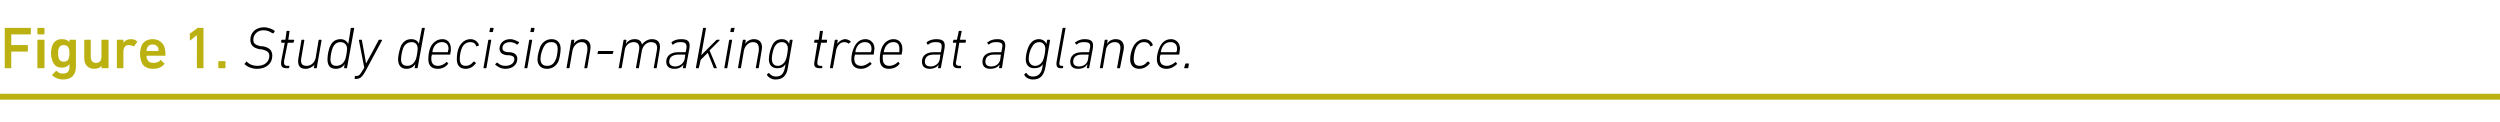
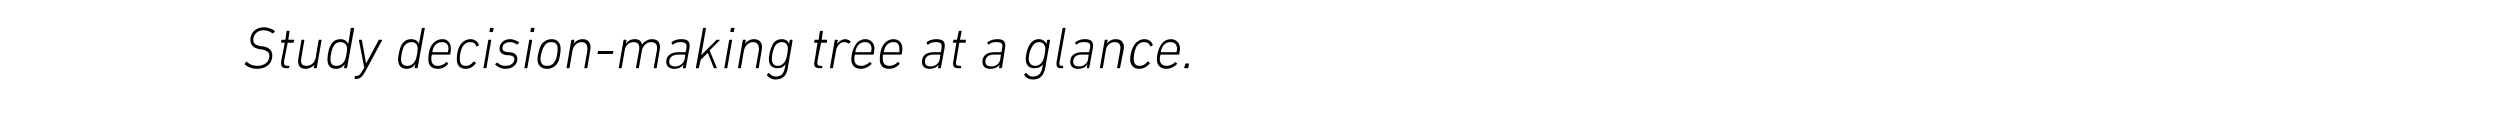
<svg xmlns="http://www.w3.org/2000/svg" version="1.1" width="421.4px" height="20.5px" viewBox="0 -4 421.4 20.5" style="top:-4px">
  <desc>Figure 1. Study decision making tree at a glance.</desc>
  <defs />
  <g class="svg-textframe-paragraphrules">
-     <line class="svg-paragraph-rulebelow" y1="12.3" y2="12.3" x1="0" x2="421.4" stroke="#bbb212" stroke-width="1" />
-   </g>
+     </g>
  <g id="Polygon81021">
    <path d="M 41.2 6.8 C 41.2 6.8 41.2 6.7 41.3 6.7 C 41.3 6.7 41.5 6.4 41.5 6.4 C 41.5 6.4 41.6 6.4 41.6 6.4 C 42.1 6.9 42.7 7.1 43.4 7.1 C 44.6 7.1 45.4 6.4 45.4 5.4 C 45.4 4.8 45 4.5 44 4.3 C 44 4.3 43.8 4.3 43.8 4.3 C 42.7 4.1 42.2 3.6 42.2 2.7 C 42.2 1.5 43.1 0.6 44.5 0.6 C 45.2 0.6 45.9 0.9 46.3 1.2 C 46.3 1.2 46.3 1.3 46.3 1.3 C 46.3 1.3 46.1 1.6 46.1 1.6 C 46.1 1.6 46 1.6 45.9 1.6 C 45.5 1.3 45 1.1 44.4 1.1 C 43.4 1.1 42.7 1.8 42.7 2.7 C 42.7 3.3 43 3.6 44 3.8 C 44 3.8 44.3 3.8 44.3 3.8 C 45.4 4 45.9 4.5 45.9 5.4 C 45.9 6.7 44.9 7.6 43.3 7.6 C 42.4 7.6 41.6 7.2 41.2 6.8 Z M 48.4 7.5 C 47.5 7.5 47.3 7.2 47.4 6.3 C 47.4 6.3 48 3.2 48 3.2 C 48 3.2 48 3.2 47.9 3.2 C 47.9 3.2 47.5 3.2 47.5 3.2 C 47.4 3.2 47.4 3.1 47.4 3.1 C 47.4 3.1 47.4 2.8 47.4 2.8 C 47.4 2.8 47.5 2.7 47.5 2.7 C 47.5 2.7 48 2.7 48 2.7 C 48.1 2.7 48.1 2.7 48.1 2.7 C 48.1 2.7 48.3 1.3 48.3 1.3 C 48.3 1.2 48.4 1.2 48.4 1.2 C 48.4 1.2 48.8 1.2 48.8 1.2 C 48.8 1.2 48.8 1.2 48.8 1.3 C 48.8 1.3 48.6 2.7 48.6 2.7 C 48.6 2.7 48.6 2.7 48.6 2.7 C 48.6 2.7 49.5 2.7 49.5 2.7 C 49.6 2.7 49.6 2.8 49.6 2.8 C 49.6 2.8 49.5 3.1 49.5 3.1 C 49.5 3.1 49.5 3.2 49.4 3.2 C 49.4 3.2 48.6 3.2 48.6 3.2 C 48.5 3.2 48.5 3.2 48.5 3.2 C 48.5 3.2 47.9 6.2 47.9 6.2 C 47.8 6.9 48 7.1 48.5 7.1 C 48.5 7.1 48.7 7.1 48.7 7.1 C 48.8 7.1 48.8 7.1 48.8 7.2 C 48.8 7.2 48.7 7.4 48.7 7.4 C 48.7 7.5 48.7 7.5 48.6 7.5 C 48.6 7.5 48.4 7.5 48.4 7.5 Z M 51.2 2.7 C 51.3 2.7 51.3 2.8 51.3 2.8 C 51.3 2.8 50.8 5.7 50.8 5.7 C 50.6 6.7 50.9 7.1 51.7 7.1 C 52.4 7.1 53 6.6 53.2 5.8 C 53.2 5.8 53.7 2.8 53.7 2.8 C 53.7 2.8 53.8 2.7 53.8 2.7 C 53.8 2.7 54.1 2.7 54.1 2.7 C 54.2 2.7 54.2 2.8 54.2 2.8 C 54.2 2.8 53.4 7.4 53.4 7.4 C 53.4 7.5 53.4 7.5 53.3 7.5 C 53.3 7.5 53 7.5 53 7.5 C 52.9 7.5 52.9 7.5 52.9 7.4 C 52.91 7.4 53 6.9 53 6.9 C 53 6.9 53 6.85 53 6.9 C 52.7 7.3 52.1 7.6 51.5 7.6 C 50.5 7.6 50.1 7 50.3 5.8 C 50.3 5.8 50.8 2.8 50.8 2.8 C 50.8 2.8 50.8 2.7 50.9 2.7 C 50.9 2.7 51.2 2.7 51.2 2.7 Z M 58.1 7.5 C 58 7.5 58 7.5 58 7.4 C 57.99 7.4 58.1 6.8 58.1 6.8 C 58.1 6.8 58.08 6.83 58.1 6.8 C 57.8 7.3 57.3 7.6 56.6 7.6 C 55.6 7.6 55.2 7 55.2 6 C 55.2 5.3 55.4 4.2 55.7 3.7 C 56 3 56.6 2.6 57.4 2.6 C 58.1 2.6 58.5 3 58.7 3.4 C 58.68 3.44 58.7 3.4 58.7 3.4 C 58.7 3.4 59.15 0.8 59.1 0.8 C 59.2 0.7 59.2 0.7 59.3 0.7 C 59.3 0.7 59.6 0.7 59.6 0.7 C 59.6 0.7 59.7 0.7 59.7 0.8 C 59.7 0.8 58.5 7.4 58.5 7.4 C 58.5 7.5 58.4 7.5 58.4 7.5 C 58.4 7.5 58.1 7.5 58.1 7.5 Z M 58.1 6.2 C 58.3 5.9 58.5 4.7 58.5 4.2 C 58.5 3.6 58.1 3.1 57.4 3.1 C 56.8 3.1 56.4 3.4 56.1 4 C 55.9 4.5 55.7 5.4 55.7 6 C 55.7 6.7 56 7.1 56.7 7.1 C 57.3 7.1 57.8 6.8 58.1 6.2 Z M 59.8 9.3 C 59.8 9.3 59.7 9.3 59.8 9.2 C 59.8 9.2 59.8 8.9 59.8 8.9 C 59.8 8.9 59.9 8.8 59.9 8.8 C 59.9 8.8 60.1 8.8 60.1 8.8 C 60.5 8.8 60.7 8.6 61.1 7.9 C 61.13 7.89 61.4 7.4 61.4 7.4 C 61.4 7.4 60.51 2.83 60.5 2.8 C 60.5 2.8 60.5 2.7 60.6 2.7 C 60.6 2.7 60.9 2.7 60.9 2.7 C 61 2.7 61 2.8 61 2.8 C 61.03 2.83 61.7 6.7 61.7 6.7 L 61.7 6.7 C 61.7 6.7 63.82 2.83 63.8 2.8 C 63.8 2.8 63.9 2.7 63.9 2.7 C 63.9 2.7 64.3 2.7 64.3 2.7 C 64.4 2.7 64.4 2.8 64.4 2.8 C 64.4 2.8 61.6 8 61.6 8 C 61 9.1 60.6 9.3 60 9.3 C 60 9.3 59.8 9.3 59.8 9.3 Z M 70 7.5 C 69.9 7.5 69.9 7.5 69.9 7.4 C 69.93 7.4 70 6.8 70 6.8 C 70 6.8 70.02 6.83 70 6.8 C 69.7 7.3 69.2 7.6 68.5 7.6 C 67.6 7.6 67.1 7 67.1 6 C 67.1 5.3 67.4 4.2 67.6 3.7 C 68 3 68.5 2.6 69.3 2.6 C 70.1 2.6 70.5 3 70.6 3.4 C 70.62 3.44 70.6 3.4 70.6 3.4 C 70.6 3.4 71.09 0.8 71.1 0.8 C 71.1 0.7 71.1 0.7 71.2 0.7 C 71.2 0.7 71.5 0.7 71.5 0.7 C 71.6 0.7 71.6 0.7 71.6 0.8 C 71.6 0.8 70.4 7.4 70.4 7.4 C 70.4 7.5 70.4 7.5 70.3 7.5 C 70.3 7.5 70 7.5 70 7.5 Z M 70 6.2 C 70.2 5.9 70.4 4.7 70.4 4.2 C 70.4 3.6 70.1 3.1 69.4 3.1 C 68.8 3.1 68.3 3.4 68 4 C 67.8 4.5 67.6 5.4 67.6 6 C 67.6 6.7 67.9 7.1 68.7 7.1 C 69.2 7.1 69.7 6.8 70 6.2 Z M 72.2 6 C 72.2 5.3 72.3 4.5 72.6 3.9 C 73 3.1 73.7 2.6 74.6 2.6 C 75.4 2.6 76 3.2 76 4.2 C 76 4.4 76 4.7 75.9 5.1 C 75.9 5.2 75.9 5.2 75.8 5.2 C 75.8 5.2 72.8 5.2 72.8 5.2 C 72.8 5.2 72.8 5.2 72.8 5.3 C 72.7 5.5 72.7 5.7 72.7 5.9 C 72.7 6.7 73.1 7.1 73.8 7.1 C 74.4 7.1 74.9 6.8 75.2 6.5 C 75.3 6.4 75.3 6.4 75.4 6.5 C 75.4 6.5 75.5 6.7 75.5 6.7 C 75.6 6.7 75.6 6.8 75.5 6.8 C 75.1 7.3 74.5 7.6 73.8 7.6 C 72.7 7.6 72.2 7 72.2 6 Z M 75.4 4.8 C 75.5 4.8 75.5 4.8 75.5 4.7 C 75.5 4.6 75.6 4.4 75.6 4.2 C 75.6 3.5 75.2 3.1 74.5 3.1 C 73.9 3.1 73.4 3.4 73.1 4 C 73 4.2 72.9 4.5 72.9 4.7 C 72.9 4.8 72.9 4.8 72.9 4.8 C 72.9 4.8 75.4 4.8 75.4 4.8 Z M 77 6 C 77 5.3 77.1 4.5 77.4 3.9 C 77.8 3.1 78.5 2.6 79.3 2.6 C 80 2.6 80.5 3 80.7 3.5 C 80.7 3.6 80.7 3.7 80.7 3.7 C 80.7 3.7 80.4 3.8 80.4 3.8 C 80.3 3.9 80.3 3.8 80.3 3.8 C 80.1 3.3 79.8 3.1 79.3 3.1 C 78.7 3.1 78.2 3.4 77.9 4 C 77.6 4.6 77.5 5.5 77.5 5.9 C 77.5 6.7 77.8 7.1 78.5 7.1 C 79 7.1 79.4 6.9 79.8 6.4 C 79.9 6.4 79.9 6.4 80 6.4 C 80 6.4 80.2 6.6 80.2 6.6 C 80.2 6.6 80.2 6.7 80.2 6.7 C 79.7 7.3 79.2 7.6 78.5 7.6 C 77.5 7.6 77 7 77 6 Z M 82.6 1.4 C 82.5 1.4 82.5 1.4 82.5 1.3 C 82.5 1.3 82.6 0.8 82.6 0.8 C 82.6 0.7 82.6 0.7 82.7 0.7 C 82.7 0.7 83.1 0.7 83.1 0.7 C 83.2 0.7 83.2 0.7 83.2 0.8 C 83.2 0.8 83.1 1.3 83.1 1.3 C 83.1 1.4 83 1.4 83 1.4 C 83 1.4 82.6 1.4 82.6 1.4 Z M 81.5 7.5 C 81.5 7.5 81.5 7.5 81.5 7.4 C 81.5 7.4 82.3 2.8 82.3 2.8 C 82.3 2.8 82.3 2.7 82.4 2.7 C 82.4 2.7 82.7 2.7 82.7 2.7 C 82.8 2.7 82.8 2.8 82.8 2.8 C 82.8 2.8 82 7.4 82 7.4 C 82 7.5 81.9 7.5 81.9 7.5 C 81.9 7.5 81.5 7.5 81.5 7.5 Z M 83.5 6.9 C 83.4 6.9 83.5 6.8 83.5 6.8 C 83.5 6.8 83.7 6.6 83.7 6.6 C 83.8 6.5 83.8 6.6 83.9 6.6 C 84.2 6.9 84.6 7.1 85.2 7.1 C 86.1 7.1 86.7 6.6 86.7 6 C 86.7 5.6 86.5 5.4 85.8 5.3 C 85.8 5.3 85.4 5.3 85.4 5.3 C 84.6 5.2 84.2 4.8 84.2 4.2 C 84.2 3.3 84.9 2.6 86 2.6 C 86.6 2.6 87.1 2.9 87.5 3.1 C 87.5 3.1 87.5 3.2 87.5 3.2 C 87.5 3.2 87.3 3.4 87.3 3.4 C 87.3 3.5 87.2 3.5 87.1 3.5 C 86.9 3.3 86.4 3.1 86 3.1 C 85.2 3.1 84.7 3.5 84.7 4.1 C 84.7 4.5 84.9 4.7 85.6 4.8 C 85.6 4.8 86 4.8 86 4.8 C 86.8 4.9 87.2 5.3 87.2 5.9 C 87.2 6.9 86.4 7.6 85.2 7.6 C 84.4 7.6 83.8 7.2 83.5 6.9 Z M 89.5 1.4 C 89.4 1.4 89.4 1.4 89.4 1.3 C 89.4 1.3 89.5 0.8 89.5 0.8 C 89.5 0.7 89.5 0.7 89.6 0.7 C 89.6 0.7 90 0.7 90 0.7 C 90.1 0.7 90.1 0.7 90.1 0.8 C 90.1 0.8 90 1.3 90 1.3 C 90 1.4 89.9 1.4 89.9 1.4 C 89.9 1.4 89.5 1.4 89.5 1.4 Z M 88.4 7.5 C 88.4 7.5 88.4 7.5 88.4 7.4 C 88.4 7.4 89.2 2.8 89.2 2.8 C 89.2 2.8 89.2 2.7 89.3 2.7 C 89.3 2.7 89.6 2.7 89.6 2.7 C 89.7 2.7 89.7 2.8 89.7 2.8 C 89.7 2.8 88.9 7.4 88.9 7.4 C 88.9 7.5 88.8 7.5 88.8 7.5 C 88.8 7.5 88.4 7.5 88.4 7.5 Z M 93 2.6 C 94 2.6 94.5 3.3 94.5 4.2 C 94.5 4.9 94.3 6 94.1 6.4 C 93.7 7.2 93 7.6 92.2 7.6 C 91.2 7.6 90.6 7 90.6 6 C 90.6 5.3 90.9 4.3 91.1 3.8 C 91.5 3 92.2 2.6 93 2.6 Z M 92.9 3.1 C 92.3 3.1 91.9 3.4 91.6 4 C 91.4 4.4 91.1 5.3 91.1 5.9 C 91.1 6.7 91.5 7.1 92.2 7.1 C 92.9 7.1 93.3 6.8 93.6 6.2 C 93.8 5.9 94 4.9 94 4.3 C 94 3.5 93.7 3.1 92.9 3.1 Z M 98.5 7.5 C 98.5 7.5 98.5 7.5 98.5 7.4 C 98.5 7.4 99 4.6 99 4.6 C 99.1 3.6 98.8 3.1 98 3.1 C 97.4 3.1 96.7 3.6 96.5 4.5 C 96.5 4.5 96 7.4 96 7.4 C 96 7.5 96 7.5 95.9 7.5 C 95.9 7.5 95.6 7.5 95.6 7.5 C 95.5 7.5 95.5 7.5 95.5 7.4 C 95.5 7.4 96.3 2.8 96.3 2.8 C 96.3 2.8 96.4 2.7 96.4 2.7 C 96.4 2.7 96.7 2.7 96.7 2.7 C 96.8 2.7 96.8 2.8 96.8 2.8 C 96.82 2.83 96.7 3.4 96.7 3.4 C 96.7 3.4 96.73 3.38 96.7 3.4 C 97 2.9 97.6 2.6 98.2 2.6 C 99.2 2.6 99.7 3.3 99.5 4.4 C 99.5 4.4 99 7.4 99 7.4 C 99 7.5 98.9 7.5 98.9 7.5 C 98.9 7.5 98.5 7.5 98.5 7.5 Z M 100.7 5 C 100.7 5 100.8 4.7 100.8 4.7 C 100.8 4.6 100.8 4.6 100.9 4.6 C 100.9 4.6 103.3 4.6 103.3 4.6 C 103.4 4.6 103.4 4.6 103.4 4.7 C 103.4 4.7 103.3 5 103.3 5 C 103.3 5 103.3 5.1 103.2 5.1 C 103.2 5.1 100.8 5.1 100.8 5.1 C 100.7 5.1 100.7 5 100.7 5 Z M 110.3 7.5 C 110.2 7.5 110.2 7.5 110.2 7.4 C 110.2 7.4 110.7 4.6 110.7 4.6 C 110.9 3.6 110.6 3.1 109.7 3.1 C 109.1 3.1 108.4 3.6 108.2 4.5 C 108.2 4.5 107.7 7.4 107.7 7.4 C 107.7 7.5 107.7 7.5 107.6 7.5 C 107.6 7.5 107.3 7.5 107.3 7.5 C 107.3 7.5 107.2 7.5 107.2 7.4 C 107.2 7.4 107.7 4.6 107.7 4.6 C 107.9 3.6 107.6 3.1 106.8 3.1 C 106.1 3.1 105.4 3.6 105.3 4.5 C 105.3 4.5 104.8 7.4 104.8 7.4 C 104.7 7.5 104.7 7.5 104.7 7.5 C 104.7 7.5 104.3 7.5 104.3 7.5 C 104.3 7.5 104.2 7.5 104.3 7.4 C 104.3 7.4 105.1 2.8 105.1 2.8 C 105.1 2.8 105.1 2.7 105.2 2.7 C 105.2 2.7 105.5 2.7 105.5 2.7 C 105.5 2.7 105.6 2.8 105.6 2.8 C 105.57 2.83 105.5 3.4 105.5 3.4 C 105.5 3.4 105.48 3.38 105.5 3.4 C 105.8 2.9 106.3 2.6 107 2.6 C 107.7 2.6 108.1 2.9 108.2 3.5 C 108.2 3.5 108.2 3.5 108.2 3.5 C 108.6 3 109.2 2.6 109.9 2.6 C 111 2.6 111.4 3.3 111.2 4.4 C 111.2 4.4 110.7 7.4 110.7 7.4 C 110.7 7.5 110.6 7.5 110.6 7.5 C 110.6 7.5 110.3 7.5 110.3 7.5 Z M 115.2 7.5 C 115.1 7.5 115.1 7.5 115.1 7.4 C 115.13 7.4 115.2 6.9 115.2 6.9 C 115.2 6.9 115.21 6.9 115.2 6.9 C 114.9 7.3 114.4 7.6 113.7 7.6 C 112.8 7.6 112.3 7.2 112.3 6.4 C 112.3 5.4 113.1 4.8 114.3 4.8 C 114.3 4.8 115.5 4.8 115.5 4.8 C 115.5 4.8 115.6 4.8 115.6 4.7 C 115.6 4.7 115.7 4.2 115.7 4.2 C 115.8 3.4 115.6 3.1 114.7 3.1 C 114.2 3.1 113.8 3.2 113.5 3.5 C 113.4 3.5 113.4 3.5 113.3 3.5 C 113.3 3.5 113.2 3.2 113.2 3.2 C 113.2 3.2 113.2 3.1 113.2 3.1 C 113.6 2.8 114.1 2.6 114.8 2.6 C 116 2.6 116.4 3 116.2 4.2 C 116.2 4.2 115.6 7.4 115.6 7.4 C 115.6 7.5 115.6 7.5 115.5 7.5 C 115.5 7.5 115.2 7.5 115.2 7.5 Z M 115.4 6 C 115.4 6 115.5 5.3 115.5 5.3 C 115.5 5.2 115.5 5.2 115.4 5.2 C 115.4 5.2 114.4 5.2 114.4 5.2 C 113.3 5.2 112.8 5.7 112.8 6.4 C 112.8 6.9 113.2 7.2 113.8 7.2 C 114.6 7.2 115.2 6.7 115.4 6 Z M 120.4 7.5 C 120.4 7.5 120.3 7.5 120.3 7.4 C 120.3 7.4 119.3 4.9 119.3 4.9 L 118.1 6.1 C 118.1 6.1 117.83 7.4 117.8 7.4 C 117.8 7.5 117.8 7.5 117.7 7.5 C 117.7 7.5 117.4 7.5 117.4 7.5 C 117.3 7.5 117.3 7.5 117.3 7.4 C 117.3 7.4 118.5 0.8 118.5 0.8 C 118.5 0.7 118.5 0.7 118.6 0.7 C 118.6 0.7 118.9 0.7 118.9 0.7 C 119 0.7 119 0.7 119 0.8 C 119 0.8 118.2 5.3 118.2 5.3 C 118.2 5.3 120.68 2.83 120.7 2.8 C 120.7 2.8 120.8 2.7 120.9 2.7 C 120.9 2.7 121.3 2.7 121.3 2.7 C 121.3 2.7 121.3 2.8 121.3 2.8 C 121.3 2.83 119.6 4.5 119.6 4.5 C 119.6 4.5 120.84 7.4 120.8 7.4 C 120.9 7.4 120.8 7.5 120.8 7.5 C 120.8 7.5 120.4 7.5 120.4 7.5 Z M 123.2 1.4 C 123.2 1.4 123.1 1.4 123.1 1.3 C 123.1 1.3 123.2 0.8 123.2 0.8 C 123.3 0.7 123.3 0.7 123.4 0.7 C 123.4 0.7 123.8 0.7 123.8 0.7 C 123.8 0.7 123.9 0.7 123.8 0.8 C 123.8 0.8 123.7 1.3 123.7 1.3 C 123.7 1.4 123.7 1.4 123.6 1.4 C 123.6 1.4 123.2 1.4 123.2 1.4 Z M 122.2 7.5 C 122.1 7.5 122.1 7.5 122.1 7.4 C 122.1 7.4 122.9 2.8 122.9 2.8 C 122.9 2.8 123 2.7 123 2.7 C 123 2.7 123.4 2.7 123.4 2.7 C 123.4 2.7 123.4 2.8 123.4 2.8 C 123.4 2.8 122.6 7.4 122.6 7.4 C 122.6 7.5 122.6 7.5 122.5 7.5 C 122.5 7.5 122.2 7.5 122.2 7.5 Z M 127.4 7.5 C 127.4 7.5 127.4 7.5 127.4 7.4 C 127.4 7.4 127.9 4.6 127.9 4.6 C 128 3.6 127.7 3.1 126.9 3.1 C 126.3 3.1 125.6 3.6 125.4 4.5 C 125.4 4.5 124.9 7.4 124.9 7.4 C 124.9 7.5 124.9 7.5 124.8 7.5 C 124.8 7.5 124.5 7.5 124.5 7.5 C 124.4 7.5 124.4 7.5 124.4 7.4 C 124.4 7.4 125.2 2.8 125.2 2.8 C 125.2 2.8 125.3 2.7 125.3 2.7 C 125.3 2.7 125.6 2.7 125.6 2.7 C 125.7 2.7 125.7 2.8 125.7 2.8 C 125.72 2.83 125.6 3.4 125.6 3.4 C 125.6 3.4 125.63 3.38 125.6 3.4 C 125.9 2.9 126.5 2.6 127.1 2.6 C 128.1 2.6 128.6 3.3 128.4 4.4 C 128.4 4.4 127.9 7.4 127.9 7.4 C 127.9 7.5 127.8 7.5 127.8 7.5 C 127.8 7.5 127.4 7.5 127.4 7.5 Z M 129.3 8.7 C 129.3 8.6 129.3 8.6 129.3 8.5 C 129.3 8.5 129.6 8.3 129.6 8.3 C 129.6 8.3 129.7 8.3 129.7 8.4 C 130 8.7 130.3 8.9 130.8 8.9 C 131.6 8.9 132.1 8.5 132.3 7.4 C 132.33 7.4 132.4 6.8 132.4 6.8 C 132.4 6.8 132.43 6.77 132.4 6.8 C 132.1 7.3 131.7 7.5 131 7.5 C 130.1 7.5 129.6 6.9 129.6 6 C 129.6 5.4 129.8 4.4 130.1 3.8 C 130.4 3 131 2.6 131.8 2.6 C 132.5 2.6 132.9 3 133 3.4 C 133.02 3.44 133 3.4 133 3.4 C 133 3.4 133.13 2.83 133.1 2.8 C 133.1 2.8 133.2 2.7 133.2 2.7 C 133.2 2.7 133.5 2.7 133.5 2.7 C 133.6 2.7 133.6 2.8 133.6 2.8 C 133.6 2.8 132.8 7.4 132.8 7.4 C 132.6 8.9 131.8 9.4 130.7 9.4 C 130.1 9.4 129.6 9.1 129.3 8.7 Z M 132.4 6.2 C 132.6 5.8 132.8 4.7 132.8 4.2 C 132.8 3.6 132.5 3.1 131.8 3.1 C 131.2 3.1 130.8 3.4 130.5 4 C 130.3 4.5 130.1 5.3 130.1 5.9 C 130.1 6.6 130.4 7.1 131.1 7.1 C 131.6 7.1 132.1 6.8 132.4 6.2 Z M 138.2 7.5 C 137.4 7.5 137.1 7.2 137.3 6.3 C 137.3 6.3 137.8 3.2 137.8 3.2 C 137.9 3.2 137.8 3.2 137.8 3.2 C 137.8 3.2 137.3 3.2 137.3 3.2 C 137.3 3.2 137.2 3.1 137.2 3.1 C 137.2 3.1 137.3 2.8 137.3 2.8 C 137.3 2.8 137.3 2.7 137.4 2.7 C 137.4 2.7 137.9 2.7 137.9 2.7 C 137.9 2.7 137.9 2.7 138 2.7 C 138 2.7 138.2 1.3 138.2 1.3 C 138.2 1.2 138.2 1.2 138.3 1.2 C 138.3 1.2 138.6 1.2 138.6 1.2 C 138.7 1.2 138.7 1.2 138.7 1.3 C 138.7 1.3 138.5 2.7 138.5 2.7 C 138.4 2.7 138.5 2.7 138.5 2.7 C 138.5 2.7 139.4 2.7 139.4 2.7 C 139.4 2.7 139.4 2.8 139.4 2.8 C 139.4 2.8 139.4 3.1 139.4 3.1 C 139.4 3.1 139.3 3.2 139.3 3.2 C 139.3 3.2 138.4 3.2 138.4 3.2 C 138.4 3.2 138.4 3.2 138.4 3.2 C 138.4 3.2 137.8 6.2 137.8 6.2 C 137.7 6.9 137.8 7.1 138.4 7.1 C 138.4 7.1 138.6 7.1 138.6 7.1 C 138.6 7.1 138.6 7.1 138.6 7.2 C 138.6 7.2 138.6 7.4 138.6 7.4 C 138.6 7.5 138.5 7.5 138.5 7.5 C 138.5 7.5 138.2 7.5 138.2 7.5 Z M 140 7.5 C 139.9 7.5 139.9 7.5 139.9 7.4 C 139.9 7.4 140.7 2.8 140.7 2.8 C 140.7 2.8 140.8 2.7 140.8 2.7 C 140.8 2.7 141.1 2.7 141.1 2.7 C 141.2 2.7 141.2 2.8 141.2 2.8 C 141.23 2.83 141.1 3.4 141.1 3.4 C 141.1 3.4 141.13 3.44 141.1 3.4 C 141.4 3 141.9 2.6 142.5 2.6 C 142.8 2.6 143.2 2.8 143.4 3 C 143.4 3 143.4 3 143.4 3.1 C 143.4 3.1 143.1 3.3 143.1 3.3 C 143.1 3.4 143 3.4 143 3.3 C 142.8 3.2 142.6 3.1 142.3 3.1 C 141.5 3.1 141 3.9 140.9 4.7 C 140.9 4.7 140.4 7.4 140.4 7.4 C 140.4 7.5 140.4 7.5 140.3 7.5 C 140.3 7.5 140 7.5 140 7.5 Z M 143.5 6 C 143.5 5.3 143.7 4.5 144 3.9 C 144.4 3.1 145 2.6 145.9 2.6 C 146.7 2.6 147.4 3.2 147.4 4.2 C 147.4 4.4 147.3 4.7 147.3 5.1 C 147.3 5.2 147.2 5.2 147.1 5.2 C 147.1 5.2 144.2 5.2 144.2 5.2 C 144.1 5.2 144.1 5.2 144.1 5.3 C 144 5.5 144 5.7 144 5.9 C 144 6.7 144.4 7.1 145.2 7.1 C 145.7 7.1 146.2 6.8 146.6 6.5 C 146.6 6.4 146.7 6.4 146.7 6.5 C 146.7 6.5 146.9 6.7 146.9 6.7 C 146.9 6.7 146.9 6.8 146.9 6.8 C 146.4 7.3 145.8 7.6 145.1 7.6 C 144.1 7.6 143.5 7 143.5 6 Z M 146.8 4.8 C 146.8 4.8 146.8 4.8 146.8 4.7 C 146.9 4.6 146.9 4.4 146.9 4.2 C 146.9 3.5 146.5 3.1 145.8 3.1 C 145.2 3.1 144.7 3.4 144.4 4 C 144.3 4.2 144.2 4.5 144.2 4.7 C 144.2 4.8 144.2 4.8 144.2 4.8 C 144.2 4.8 146.8 4.8 146.8 4.8 Z M 148.3 6 C 148.3 5.3 148.4 4.5 148.7 3.9 C 149.1 3.1 149.8 2.6 150.6 2.6 C 151.5 2.6 152.1 3.2 152.1 4.2 C 152.1 4.4 152.1 4.7 152 5.1 C 152 5.2 152 5.2 151.9 5.2 C 151.9 5.2 148.9 5.2 148.9 5.2 C 148.9 5.2 148.9 5.2 148.8 5.3 C 148.8 5.5 148.8 5.7 148.8 5.9 C 148.8 6.7 149.2 7.1 149.9 7.1 C 150.5 7.1 151 6.8 151.3 6.5 C 151.4 6.4 151.4 6.4 151.5 6.5 C 151.5 6.5 151.6 6.7 151.6 6.7 C 151.7 6.7 151.7 6.8 151.6 6.8 C 151.2 7.3 150.6 7.6 149.8 7.6 C 148.8 7.6 148.3 7 148.3 6 Z M 151.5 4.8 C 151.6 4.8 151.6 4.8 151.6 4.7 C 151.6 4.6 151.6 4.4 151.6 4.2 C 151.6 3.5 151.3 3.1 150.6 3.1 C 150 3.1 149.5 3.4 149.2 4 C 149.1 4.2 149 4.5 149 4.7 C 148.9 4.8 149 4.8 149 4.8 C 149 4.8 151.5 4.8 151.5 4.8 Z M 158.2 7.5 C 158.2 7.5 158.1 7.5 158.1 7.4 C 158.15 7.4 158.2 6.9 158.2 6.9 C 158.2 6.9 158.23 6.9 158.2 6.9 C 158 7.3 157.4 7.6 156.7 7.6 C 155.9 7.6 155.4 7.2 155.4 6.4 C 155.4 5.4 156.1 4.8 157.4 4.8 C 157.4 4.8 158.5 4.8 158.5 4.8 C 158.6 4.8 158.6 4.8 158.6 4.7 C 158.6 4.7 158.7 4.2 158.7 4.2 C 158.8 3.4 158.7 3.1 157.7 3.1 C 157.2 3.1 156.8 3.2 156.5 3.5 C 156.4 3.5 156.4 3.5 156.3 3.5 C 156.3 3.5 156.2 3.2 156.2 3.2 C 156.2 3.2 156.2 3.1 156.2 3.1 C 156.6 2.8 157.2 2.6 157.8 2.6 C 159 2.6 159.4 3 159.2 4.2 C 159.2 4.2 158.6 7.4 158.6 7.4 C 158.6 7.5 158.6 7.5 158.5 7.5 C 158.5 7.5 158.2 7.5 158.2 7.5 Z M 158.4 6 C 158.4 6 158.5 5.3 158.5 5.3 C 158.5 5.2 158.5 5.2 158.5 5.2 C 158.5 5.2 157.4 5.2 157.4 5.2 C 156.3 5.2 155.9 5.7 155.9 6.4 C 155.9 6.9 156.2 7.2 156.9 7.2 C 157.6 7.2 158.3 6.7 158.4 6 Z M 161.6 7.5 C 160.8 7.5 160.5 7.2 160.7 6.3 C 160.7 6.3 161.2 3.2 161.2 3.2 C 161.2 3.2 161.2 3.2 161.2 3.2 C 161.2 3.2 160.7 3.2 160.7 3.2 C 160.6 3.2 160.6 3.1 160.6 3.1 C 160.6 3.1 160.7 2.8 160.7 2.8 C 160.7 2.8 160.7 2.7 160.8 2.7 C 160.8 2.7 161.3 2.7 161.3 2.7 C 161.3 2.7 161.3 2.7 161.3 2.7 C 161.3 2.7 161.6 1.3 161.6 1.3 C 161.6 1.2 161.6 1.2 161.7 1.2 C 161.7 1.2 162 1.2 162 1.2 C 162.1 1.2 162.1 1.2 162.1 1.3 C 162.1 1.3 161.8 2.7 161.8 2.7 C 161.8 2.7 161.8 2.7 161.9 2.7 C 161.9 2.7 162.7 2.7 162.7 2.7 C 162.8 2.7 162.8 2.8 162.8 2.8 C 162.8 2.8 162.8 3.1 162.8 3.1 C 162.8 3.1 162.7 3.2 162.7 3.2 C 162.7 3.2 161.8 3.2 161.8 3.2 C 161.8 3.2 161.7 3.2 161.7 3.2 C 161.7 3.2 161.2 6.2 161.2 6.2 C 161 6.9 161.2 7.1 161.8 7.1 C 161.8 7.1 161.9 7.1 161.9 7.1 C 162 7.1 162 7.1 162 7.2 C 162 7.2 162 7.4 162 7.4 C 162 7.5 161.9 7.5 161.9 7.5 C 161.9 7.5 161.6 7.5 161.6 7.5 Z M 168.5 7.5 C 168.4 7.5 168.4 7.5 168.4 7.4 C 168.38 7.4 168.5 6.9 168.5 6.9 C 168.5 6.9 168.46 6.9 168.5 6.9 C 168.2 7.3 167.7 7.6 166.9 7.6 C 166.1 7.6 165.6 7.2 165.6 6.4 C 165.6 5.4 166.3 4.8 167.6 4.8 C 167.6 4.8 168.8 4.8 168.8 4.8 C 168.8 4.8 168.8 4.8 168.8 4.7 C 168.8 4.7 168.9 4.2 168.9 4.2 C 169.1 3.4 168.9 3.1 167.9 3.1 C 167.4 3.1 167 3.2 166.7 3.5 C 166.7 3.5 166.6 3.5 166.6 3.5 C 166.6 3.5 166.4 3.2 166.4 3.2 C 166.4 3.2 166.4 3.1 166.5 3.1 C 166.9 2.8 167.4 2.6 168.1 2.6 C 169.2 2.6 169.6 3 169.4 4.2 C 169.4 4.2 168.9 7.4 168.9 7.4 C 168.8 7.5 168.8 7.5 168.7 7.5 C 168.7 7.5 168.5 7.5 168.5 7.5 Z M 168.6 6 C 168.6 6 168.7 5.3 168.7 5.3 C 168.7 5.2 168.7 5.2 168.7 5.2 C 168.7 5.2 167.6 5.2 167.6 5.2 C 166.5 5.2 166.1 5.7 166.1 6.4 C 166.1 6.9 166.4 7.2 167.1 7.2 C 167.9 7.2 168.5 6.7 168.6 6 Z M 172.7 8.7 C 172.6 8.6 172.6 8.6 172.7 8.5 C 172.7 8.5 172.9 8.3 172.9 8.3 C 173 8.3 173 8.3 173.1 8.4 C 173.3 8.7 173.6 8.9 174.1 8.9 C 174.9 8.9 175.5 8.5 175.7 7.4 C 175.67 7.4 175.8 6.8 175.8 6.8 C 175.8 6.8 175.77 6.77 175.8 6.8 C 175.5 7.3 175 7.5 174.3 7.5 C 173.4 7.5 172.9 6.9 172.9 6 C 172.9 5.4 173.1 4.4 173.4 3.8 C 173.8 3 174.4 2.6 175.1 2.6 C 175.8 2.6 176.2 3 176.4 3.4 C 176.36 3.44 176.4 3.4 176.4 3.4 C 176.4 3.4 176.47 2.83 176.5 2.8 C 176.5 2.8 176.5 2.7 176.6 2.7 C 176.6 2.7 176.9 2.7 176.9 2.7 C 176.9 2.7 177 2.8 177 2.8 C 177 2.8 176.2 7.4 176.2 7.4 C 175.9 8.9 175.2 9.4 174.1 9.4 C 173.5 9.4 172.9 9.1 172.7 8.7 Z M 175.8 6.2 C 176 5.8 176.2 4.7 176.2 4.2 C 176.2 3.6 175.8 3.1 175.2 3.1 C 174.6 3.1 174.2 3.4 173.9 4 C 173.6 4.5 173.4 5.3 173.4 5.9 C 173.4 6.6 173.8 7.1 174.5 7.1 C 175 7.1 175.5 6.8 175.8 6.2 Z M 178.8 7.5 C 178.2 7.5 178 7.2 178.1 6.4 C 178.1 6.4 179.1 0.8 179.1 0.8 C 179.1 0.7 179.2 0.7 179.2 0.7 C 179.2 0.7 179.6 0.7 179.6 0.7 C 179.6 0.7 179.6 0.7 179.6 0.8 C 179.6 0.8 178.6 6.4 178.6 6.4 C 178.5 6.9 178.6 7.1 179 7.1 C 179 7.1 179.1 7.1 179.1 7.1 C 179.2 7.1 179.2 7.1 179.2 7.2 C 179.2 7.2 179.2 7.4 179.2 7.4 C 179.2 7.5 179.1 7.5 179.1 7.5 C 179.1 7.5 178.8 7.5 178.8 7.5 Z M 183.2 7.5 C 183.2 7.5 183.2 7.5 183.2 7.4 C 183.17 7.4 183.3 6.9 183.3 6.9 C 183.3 6.9 183.25 6.9 183.2 6.9 C 183 7.3 182.5 7.6 181.7 7.6 C 180.9 7.6 180.4 7.2 180.4 6.4 C 180.4 5.4 181.1 4.8 182.4 4.8 C 182.4 4.8 183.5 4.8 183.5 4.8 C 183.6 4.8 183.6 4.8 183.6 4.7 C 183.6 4.7 183.7 4.2 183.7 4.2 C 183.9 3.4 183.7 3.1 182.7 3.1 C 182.2 3.1 181.8 3.2 181.5 3.5 C 181.5 3.5 181.4 3.5 181.4 3.5 C 181.4 3.5 181.2 3.2 181.2 3.2 C 181.2 3.2 181.2 3.1 181.3 3.1 C 181.7 2.8 182.2 2.6 182.8 2.6 C 184 2.6 184.4 3 184.2 4.2 C 184.2 4.2 183.6 7.4 183.6 7.4 C 183.6 7.5 183.6 7.5 183.5 7.5 C 183.5 7.5 183.2 7.5 183.2 7.5 Z M 183.4 6 C 183.4 6 183.5 5.3 183.5 5.3 C 183.5 5.2 183.5 5.2 183.5 5.2 C 183.5 5.2 182.4 5.2 182.4 5.2 C 181.3 5.2 180.9 5.7 180.9 6.4 C 180.9 6.9 181.2 7.2 181.9 7.2 C 182.7 7.2 183.3 6.7 183.4 6 Z M 188.4 7.5 C 188.3 7.5 188.3 7.5 188.3 7.4 C 188.3 7.4 188.8 4.6 188.8 4.6 C 189 3.6 188.7 3.1 187.9 3.1 C 187.2 3.1 186.5 3.6 186.4 4.5 C 186.4 4.5 185.9 7.4 185.9 7.4 C 185.9 7.5 185.8 7.5 185.8 7.5 C 185.8 7.5 185.4 7.5 185.4 7.5 C 185.4 7.5 185.4 7.5 185.4 7.4 C 185.4 7.4 186.2 2.8 186.2 2.8 C 186.2 2.8 186.2 2.7 186.3 2.7 C 186.3 2.7 186.6 2.7 186.6 2.7 C 186.7 2.7 186.7 2.8 186.7 2.8 C 186.68 2.83 186.6 3.4 186.6 3.4 C 186.6 3.4 186.59 3.38 186.6 3.4 C 186.9 2.9 187.4 2.6 188.1 2.6 C 189.1 2.6 189.6 3.3 189.4 4.4 C 189.4 4.4 188.8 7.4 188.8 7.4 C 188.8 7.5 188.8 7.5 188.7 7.5 C 188.7 7.5 188.4 7.5 188.4 7.5 Z M 190.5 6 C 190.5 5.3 190.7 4.5 191 3.9 C 191.4 3.1 192.1 2.6 192.9 2.6 C 193.6 2.6 194.1 3 194.3 3.5 C 194.3 3.6 194.3 3.7 194.2 3.7 C 194.2 3.7 194 3.8 194 3.8 C 193.9 3.9 193.9 3.8 193.9 3.8 C 193.7 3.3 193.4 3.1 192.8 3.1 C 192.3 3.1 191.8 3.4 191.5 4 C 191.2 4.6 191.1 5.5 191.1 5.9 C 191.1 6.7 191.4 7.1 192.1 7.1 C 192.6 7.1 193 6.9 193.4 6.4 C 193.4 6.4 193.5 6.4 193.6 6.4 C 193.6 6.4 193.8 6.6 193.8 6.6 C 193.8 6.6 193.8 6.7 193.8 6.7 C 193.3 7.3 192.7 7.6 192 7.6 C 191.1 7.6 190.5 7 190.5 6 Z M 195 6 C 195 5.3 195.2 4.5 195.5 3.9 C 195.9 3.1 196.5 2.6 197.4 2.6 C 198.2 2.6 198.9 3.2 198.9 4.2 C 198.9 4.4 198.8 4.7 198.8 5.1 C 198.8 5.2 198.7 5.2 198.6 5.2 C 198.6 5.2 195.7 5.2 195.7 5.2 C 195.6 5.2 195.6 5.2 195.6 5.3 C 195.5 5.5 195.5 5.7 195.5 5.9 C 195.5 6.7 195.9 7.1 196.7 7.1 C 197.2 7.1 197.7 6.8 198.1 6.5 C 198.1 6.4 198.2 6.4 198.2 6.5 C 198.2 6.5 198.4 6.7 198.4 6.7 C 198.4 6.7 198.4 6.8 198.4 6.8 C 197.9 7.3 197.3 7.6 196.6 7.6 C 195.6 7.6 195 7 195 6 Z M 198.3 4.8 C 198.3 4.8 198.3 4.8 198.3 4.7 C 198.4 4.6 198.4 4.4 198.4 4.2 C 198.4 3.5 198 3.1 197.3 3.1 C 196.7 3.1 196.2 3.4 195.9 4 C 195.8 4.2 195.7 4.5 195.7 4.7 C 195.7 4.8 195.7 4.8 195.7 4.8 C 195.7 4.8 198.3 4.8 198.3 4.8 Z M 199.8 6.8 C 199.8 6.7 199.8 6.7 199.9 6.7 C 199.9 6.7 200.3 6.7 200.3 6.7 C 200.4 6.7 200.4 6.7 200.4 6.8 C 200.4 6.8 200.3 7.4 200.3 7.4 C 200.3 7.5 200.2 7.5 200.2 7.5 C 200.2 7.5 199.7 7.5 199.7 7.5 C 199.7 7.5 199.6 7.5 199.6 7.4 C 199.6 7.4 199.8 6.8 199.8 6.8 Z " stroke="none" fill="#000" />
  </g>
  <g id="Polygon81020">
-     <path d="M 0.8 0.8 C 0.8 0.7 0.8 0.7 0.9 0.7 C 0.9 0.7 5.1 0.7 5.1 0.7 C 5.2 0.7 5.2 0.7 5.2 0.8 C 5.2 0.8 5.2 1.7 5.2 1.7 C 5.2 1.7 5.2 1.8 5.1 1.8 C 5.1 1.8 2 1.8 2 1.8 C 1.9 1.8 1.9 1.8 1.9 1.8 C 1.9 1.8 1.9 3.6 1.9 3.6 C 1.9 3.6 1.9 3.6 2 3.6 C 2 3.6 4.6 3.6 4.6 3.6 C 4.7 3.6 4.7 3.7 4.7 3.7 C 4.7 3.7 4.7 4.6 4.7 4.6 C 4.7 4.6 4.7 4.7 4.6 4.7 C 4.6 4.7 2 4.7 2 4.7 C 1.9 4.7 1.9 4.7 1.9 4.7 C 1.9 4.7 1.9 7.4 1.9 7.4 C 1.9 7.5 1.9 7.5 1.8 7.5 C 1.8 7.5 0.9 7.5 0.9 7.5 C 0.8 7.5 0.8 7.5 0.8 7.4 C 0.8 7.4 0.8 0.8 0.8 0.8 Z M 6.4 1.8 C 6.4 1.8 6.3 1.7 6.3 1.7 C 6.3 1.7 6.3 0.8 6.3 0.8 C 6.3 0.7 6.4 0.7 6.4 0.7 C 6.4 0.7 7.4 0.7 7.4 0.7 C 7.4 0.7 7.5 0.7 7.5 0.8 C 7.5 0.8 7.5 1.7 7.5 1.7 C 7.5 1.7 7.4 1.8 7.4 1.8 C 7.4 1.8 6.4 1.8 6.4 1.8 Z M 6.4 7.5 C 6.4 7.5 6.3 7.5 6.3 7.4 C 6.3 7.4 6.3 2.8 6.3 2.8 C 6.3 2.7 6.4 2.7 6.4 2.7 C 6.4 2.7 7.4 2.7 7.4 2.7 C 7.4 2.7 7.5 2.7 7.5 2.8 C 7.5 2.8 7.5 7.4 7.5 7.4 C 7.5 7.5 7.4 7.5 7.4 7.5 C 7.4 7.5 6.4 7.5 6.4 7.5 Z M 8.8 8.7 C 8.8 8.6 8.8 8.6 8.8 8.6 C 8.8 8.6 9.4 8 9.4 8 C 9.5 7.9 9.5 7.9 9.6 8 C 9.9 8.3 10.2 8.4 10.6 8.4 C 11.4 8.4 11.7 8 11.7 7.3 C 11.7 7.26 11.7 6.8 11.7 6.8 C 11.7 6.8 11.69 6.81 11.7 6.8 C 11.5 7.1 11.1 7.4 10.4 7.4 C 9.6 7.4 9.1 7 8.8 6.2 C 8.7 5.8 8.6 5.5 8.6 5 C 8.6 4.4 8.7 4.1 8.8 3.7 C 9.1 3 9.6 2.6 10.4 2.6 C 11.1 2.6 11.5 2.8 11.7 3.1 C 11.69 3.14 11.7 3.1 11.7 3.1 C 11.7 3.1 11.7 2.78 11.7 2.8 C 11.7 2.7 11.7 2.7 11.8 2.7 C 11.8 2.7 12.7 2.7 12.7 2.7 C 12.8 2.7 12.8 2.7 12.8 2.8 C 12.8 2.8 12.8 7.2 12.8 7.2 C 12.8 8.6 12.1 9.4 10.6 9.4 C 9.9 9.4 9.2 9.1 8.8 8.7 Z M 11.6 5.8 C 11.7 5.5 11.7 5.3 11.7 5 C 11.7 4.6 11.7 4.4 11.6 4.2 C 11.5 3.8 11.2 3.6 10.7 3.6 C 10.3 3.6 10 3.8 9.9 4.2 C 9.8 4.4 9.8 4.6 9.8 5 C 9.8 5.3 9.8 5.5 9.9 5.8 C 10 6.2 10.3 6.4 10.7 6.4 C 11.2 6.4 11.5 6.2 11.6 5.8 Z M 17.2 7.5 C 17.2 7.5 17.1 7.5 17.1 7.4 C 17.14 7.4 17.1 7.1 17.1 7.1 C 17.1 7.1 17.13 7.05 17.1 7.1 C 16.9 7.4 16.5 7.6 15.9 7.6 C 14.8 7.6 14.2 6.9 14.2 5.8 C 14.2 5.8 14.2 2.8 14.2 2.8 C 14.2 2.7 14.3 2.7 14.3 2.7 C 14.3 2.7 15.2 2.7 15.2 2.7 C 15.3 2.7 15.3 2.7 15.3 2.8 C 15.3 2.8 15.3 5.6 15.3 5.6 C 15.3 6.2 15.6 6.6 16.2 6.6 C 16.8 6.6 17.1 6.2 17.1 5.6 C 17.1 5.6 17.1 2.8 17.1 2.8 C 17.1 2.7 17.2 2.7 17.2 2.7 C 17.2 2.7 18.2 2.7 18.2 2.7 C 18.2 2.7 18.3 2.7 18.3 2.8 C 18.3 2.8 18.3 7.4 18.3 7.4 C 18.3 7.5 18.2 7.5 18.2 7.5 C 18.2 7.5 17.2 7.5 17.2 7.5 Z M 19.8 7.5 C 19.8 7.5 19.7 7.5 19.7 7.4 C 19.7 7.4 19.7 2.8 19.7 2.8 C 19.7 2.7 19.8 2.7 19.8 2.7 C 19.8 2.7 20.7 2.7 20.7 2.7 C 20.8 2.7 20.8 2.7 20.8 2.8 C 20.84 2.78 20.8 3.2 20.8 3.2 C 20.8 3.2 20.85 3.19 20.8 3.2 C 21.1 2.8 21.5 2.6 22.1 2.6 C 22.5 2.6 22.9 2.7 23.1 3 C 23.2 3 23.2 3.1 23.1 3.1 C 23.1 3.1 22.6 3.8 22.6 3.8 C 22.6 3.8 22.5 3.8 22.5 3.8 C 22.2 3.7 22 3.6 21.7 3.6 C 21.1 3.6 20.8 4 20.8 4.8 C 20.8 4.8 20.8 7.4 20.8 7.4 C 20.8 7.5 20.8 7.5 20.7 7.5 C 20.7 7.5 19.8 7.5 19.8 7.5 Z M 23.8 6.3 C 23.7 6 23.6 5.6 23.6 5.1 C 23.6 4.6 23.7 4.2 23.8 3.9 C 24 3.1 24.8 2.6 25.7 2.6 C 26.7 2.6 27.4 3.1 27.7 3.9 C 27.8 4.2 27.9 4.6 27.9 5.3 C 27.9 5.4 27.8 5.4 27.7 5.4 C 27.7 5.4 24.8 5.4 24.8 5.4 C 24.7 5.4 24.7 5.5 24.7 5.5 C 24.7 5.6 24.7 5.8 24.8 5.9 C 24.9 6.4 25.3 6.6 25.9 6.6 C 26.4 6.6 26.8 6.4 27 6.2 C 27 6.1 27.1 6.1 27.1 6.1 C 27.1 6.1 27.7 6.7 27.7 6.7 C 27.8 6.7 27.8 6.7 27.7 6.8 C 27.3 7.3 26.7 7.6 25.8 7.6 C 24.7 7.6 24 7.1 23.8 6.3 Z M 26.7 4.1 C 26.5 3.7 26.2 3.5 25.7 3.5 C 25.3 3.5 24.9 3.7 24.8 4.1 C 24.7 4.3 24.7 4.4 24.7 4.6 C 24.7 4.6 24.7 4.6 24.8 4.6 C 24.8 4.6 26.7 4.6 26.7 4.6 C 26.7 4.6 26.7 4.6 26.7 4.6 C 26.7 4.4 26.7 4.3 26.7 4.1 Z M 33.2 2 L 33.1 2 C 33.1 2 32.1 2.77 32.1 2.8 C 32 2.8 32 2.8 32 2.7 C 32 2.7 32 1.7 32 1.7 C 32 1.6 32 1.6 32.1 1.6 C 32.1 1.6 33.2 0.8 33.2 0.8 C 33.2 0.7 33.3 0.7 33.3 0.7 C 33.3 0.7 34.2 0.7 34.2 0.7 C 34.2 0.7 34.3 0.7 34.3 0.8 C 34.3 0.8 34.3 7.4 34.3 7.4 C 34.3 7.5 34.2 7.5 34.2 7.5 C 34.2 7.5 33.3 7.5 33.3 7.5 C 33.2 7.5 33.2 7.5 33.2 7.4 C 33.16 7.4 33.2 2 33.2 2 Z M 36.8 6.4 C 36.8 6.3 36.9 6.3 36.9 6.3 C 36.9 6.3 37.9 6.3 37.9 6.3 C 38 6.3 38 6.3 38 6.4 C 38 6.4 38 7.4 38 7.4 C 38 7.5 38 7.5 37.9 7.5 C 37.9 7.5 36.9 7.5 36.9 7.5 C 36.9 7.5 36.8 7.5 36.8 7.4 C 36.8 7.4 36.8 6.4 36.8 6.4 Z " stroke="none" fill="#bbb212" />
-   </g>
+     </g>
</svg>